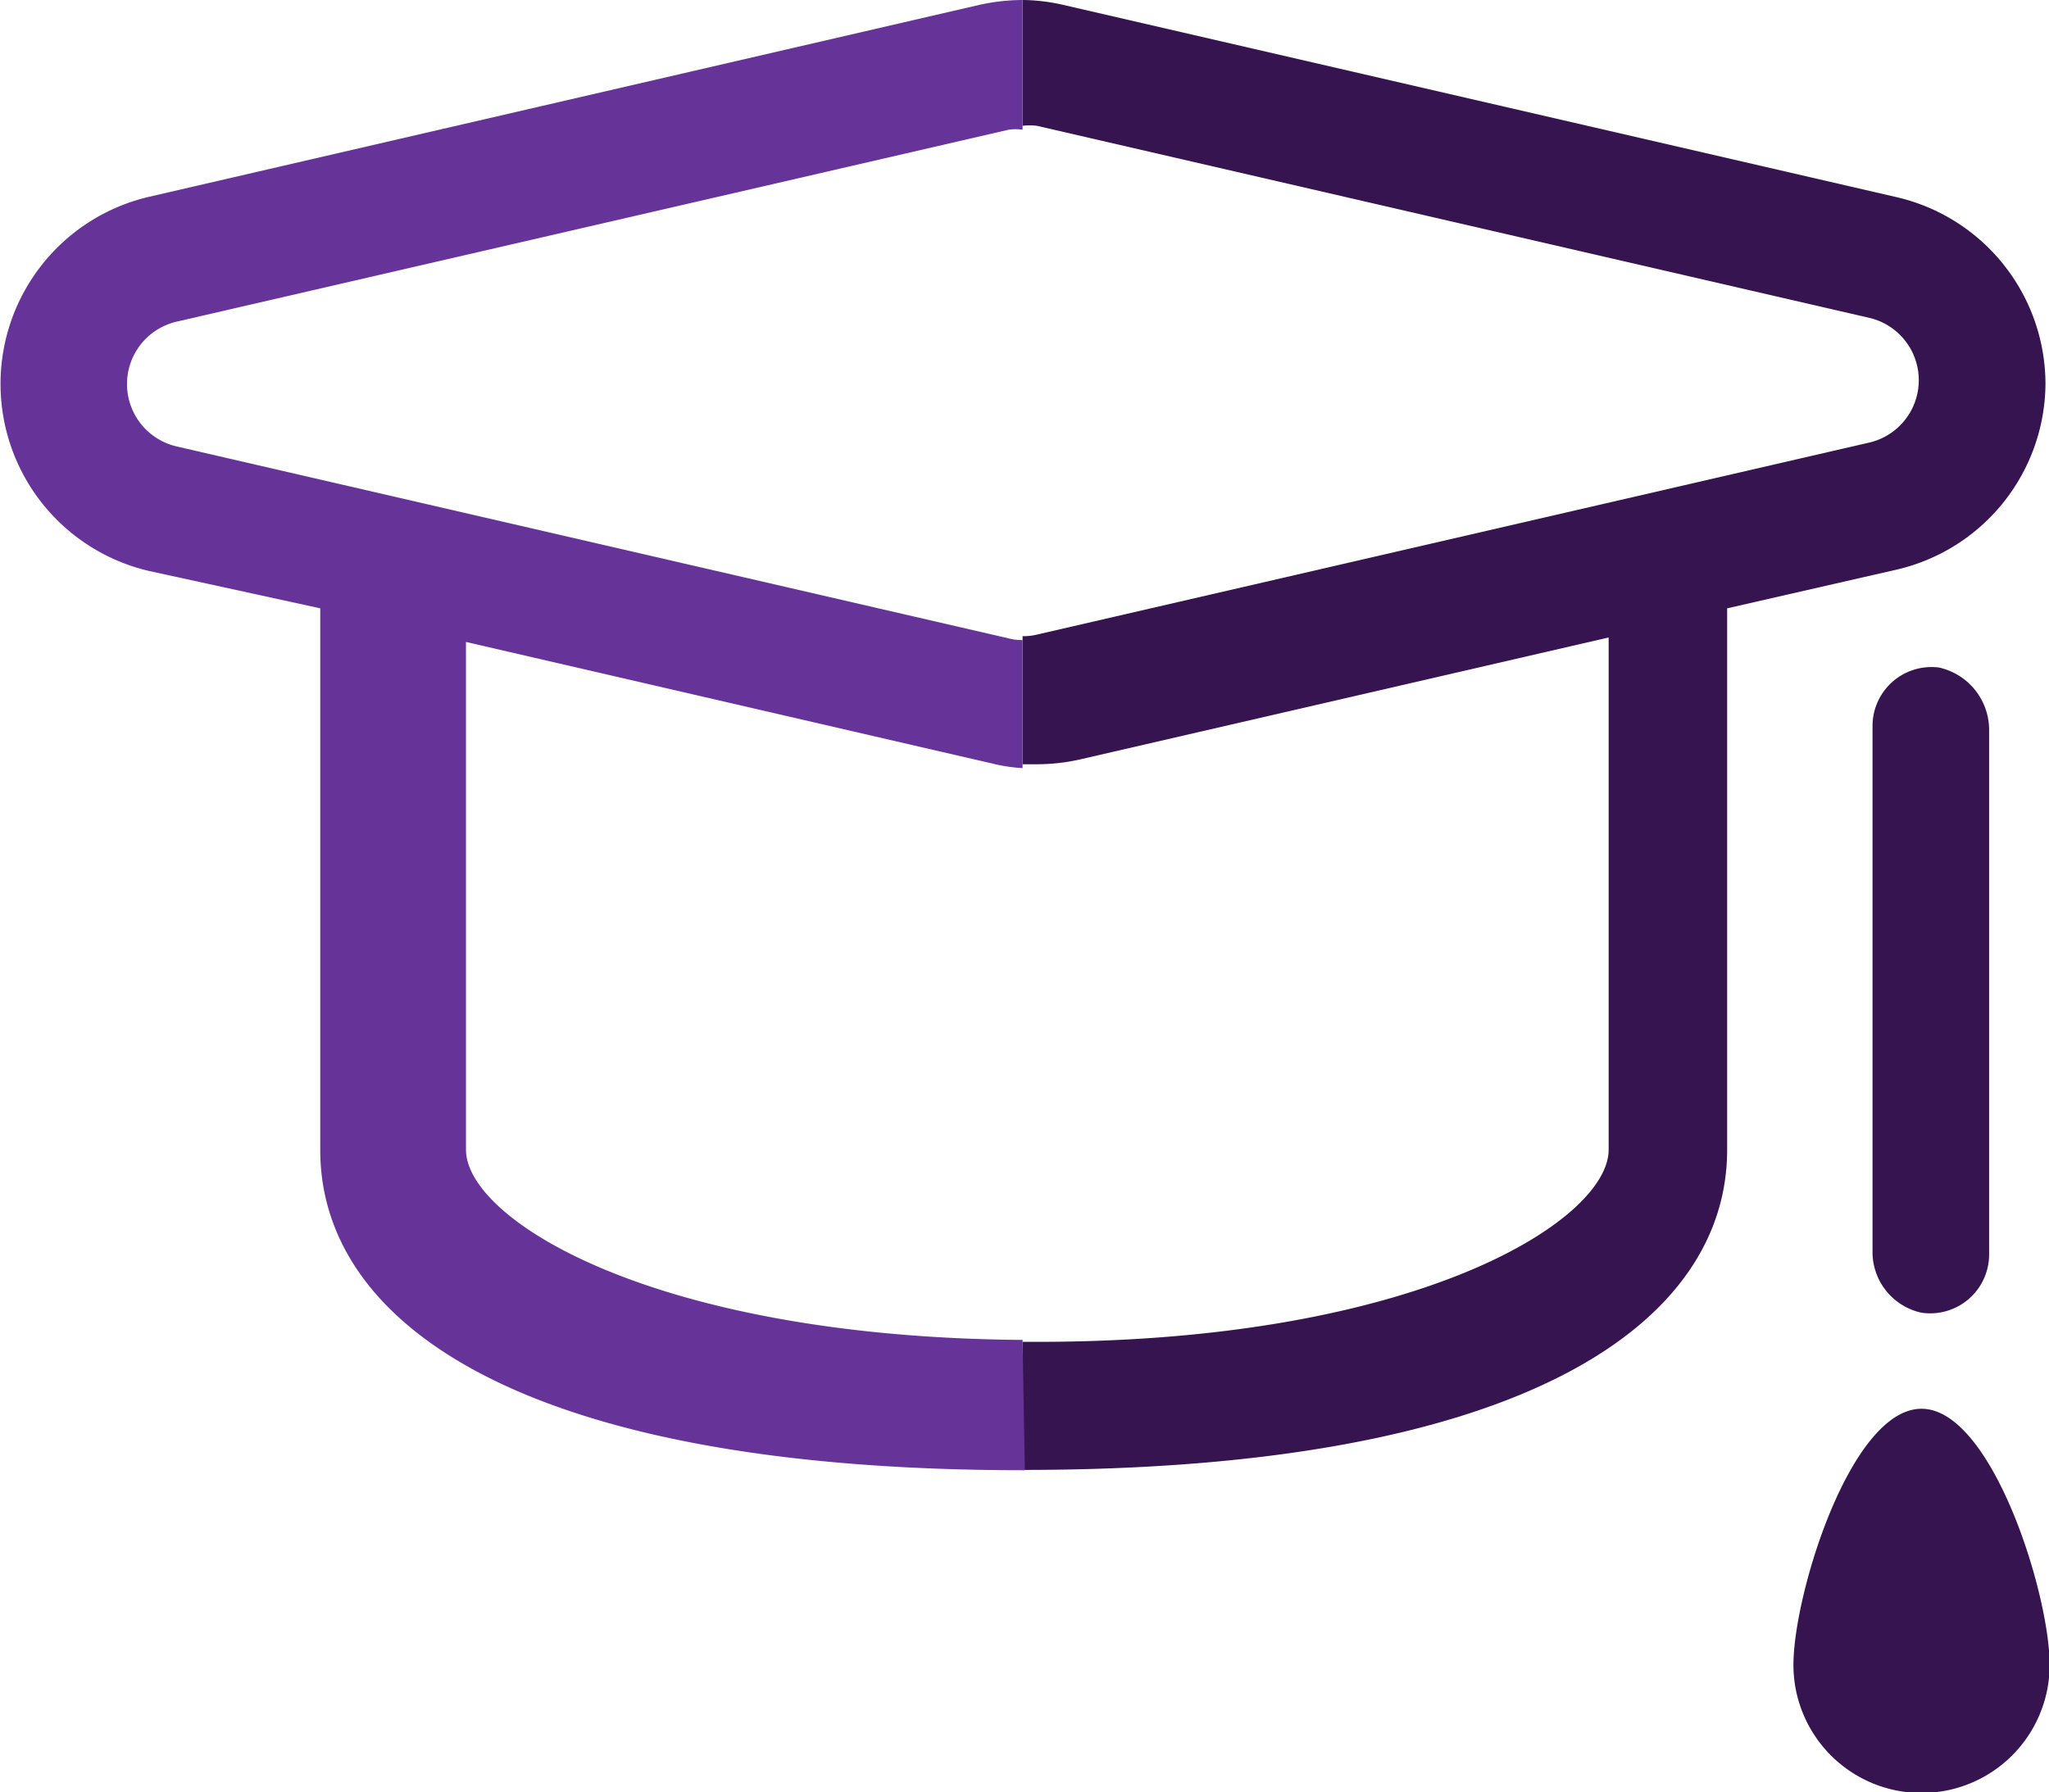
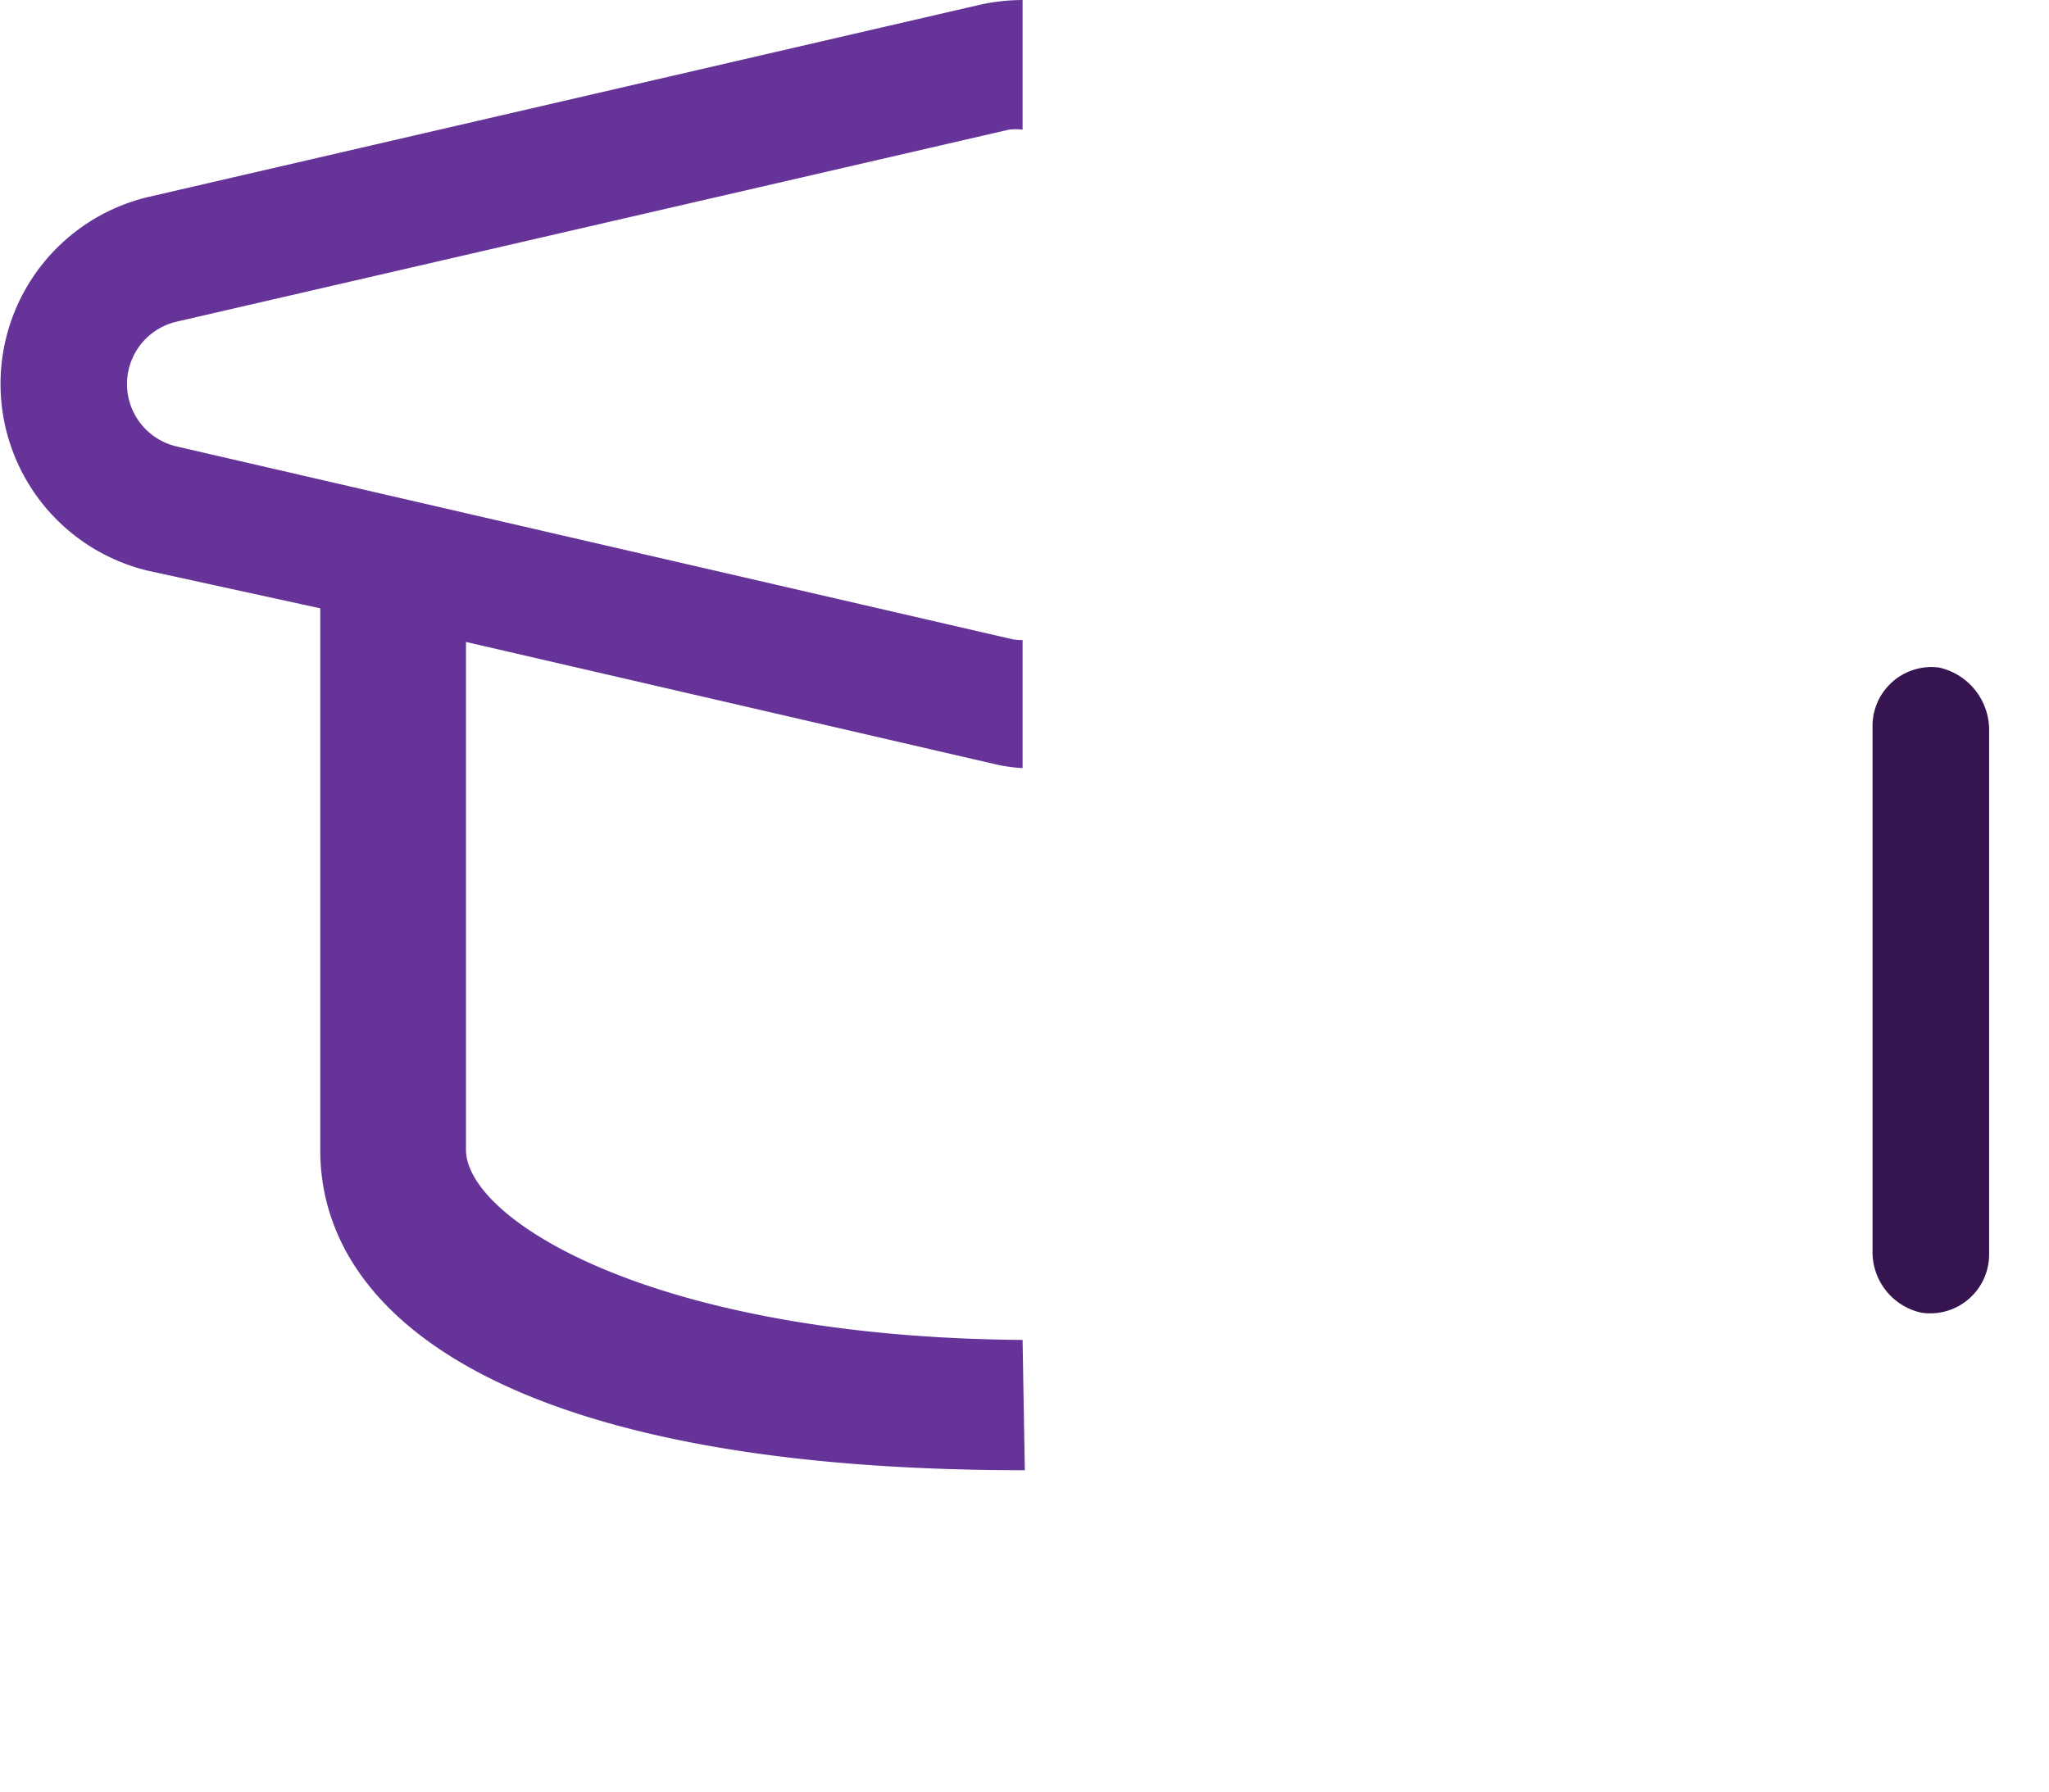
<svg xmlns="http://www.w3.org/2000/svg" viewBox="0 0 63.98 55.98">
  <defs>
    <style>.cls-1{fill:#35144f;}.cls-2{fill:#663398;}</style>
  </defs>
  <title>home-hat</title>
  <g id="Layer_2" data-name="Layer 2">
    <g id="Layer_1-2" data-name="Layer 1">
-       <path class="cls-1" d="M63.87,12a6,6,0,0,0-4.64-5.84l-26-6A5.86,5.86,0,0,0,31.93,0V3.93h0a1.73,1.73,0,0,1,.45,0l26,6a2,2,0,0,1,0,3.89l-26,6a1.77,1.77,0,0,1-.45.05h0v4l.46,0a6.16,6.16,0,0,0,1.33-.15l16.51-3.81V35.91c0,2.2-5.95,6-17.84,6h-.46v4c15.89,0,22-4.69,22-10V19l5.34-1.22A6,6,0,0,0,63.87,12Z" />
      <path class="cls-2" d="M31.93,41.85c-11.57-.09-17.38-3.77-17.38-5.94V20.05l16.53,3.82a5,5,0,0,0,.85.12v-4a1.54,1.54,0,0,1-.43-.05l-26-6a2,2,0,0,1,0-3.89l26-6a1.63,1.63,0,0,1,.43,0V0a6.32,6.32,0,0,0-1.34.15l-25.95,6a6,6,0,0,0,0,11.68L10,19V35.92c0,5.3,6.06,10,22,10Z" />
      <path class="cls-1" d="M58.47,22.7V39.05A1.94,1.94,0,0,0,60,41a1.84,1.84,0,0,0,2.11-1.81V22.85a2,2,0,0,0-1.56-2A1.84,1.84,0,0,0,58.47,22.7Z" />
-       <path class="cls-1" d="M60,44c-2.21,0-4,5.79-4,8a4,4,0,1,0,8,0C64,49.77,62.19,44,60,44Z" />
    </g>
  </g>
</svg>